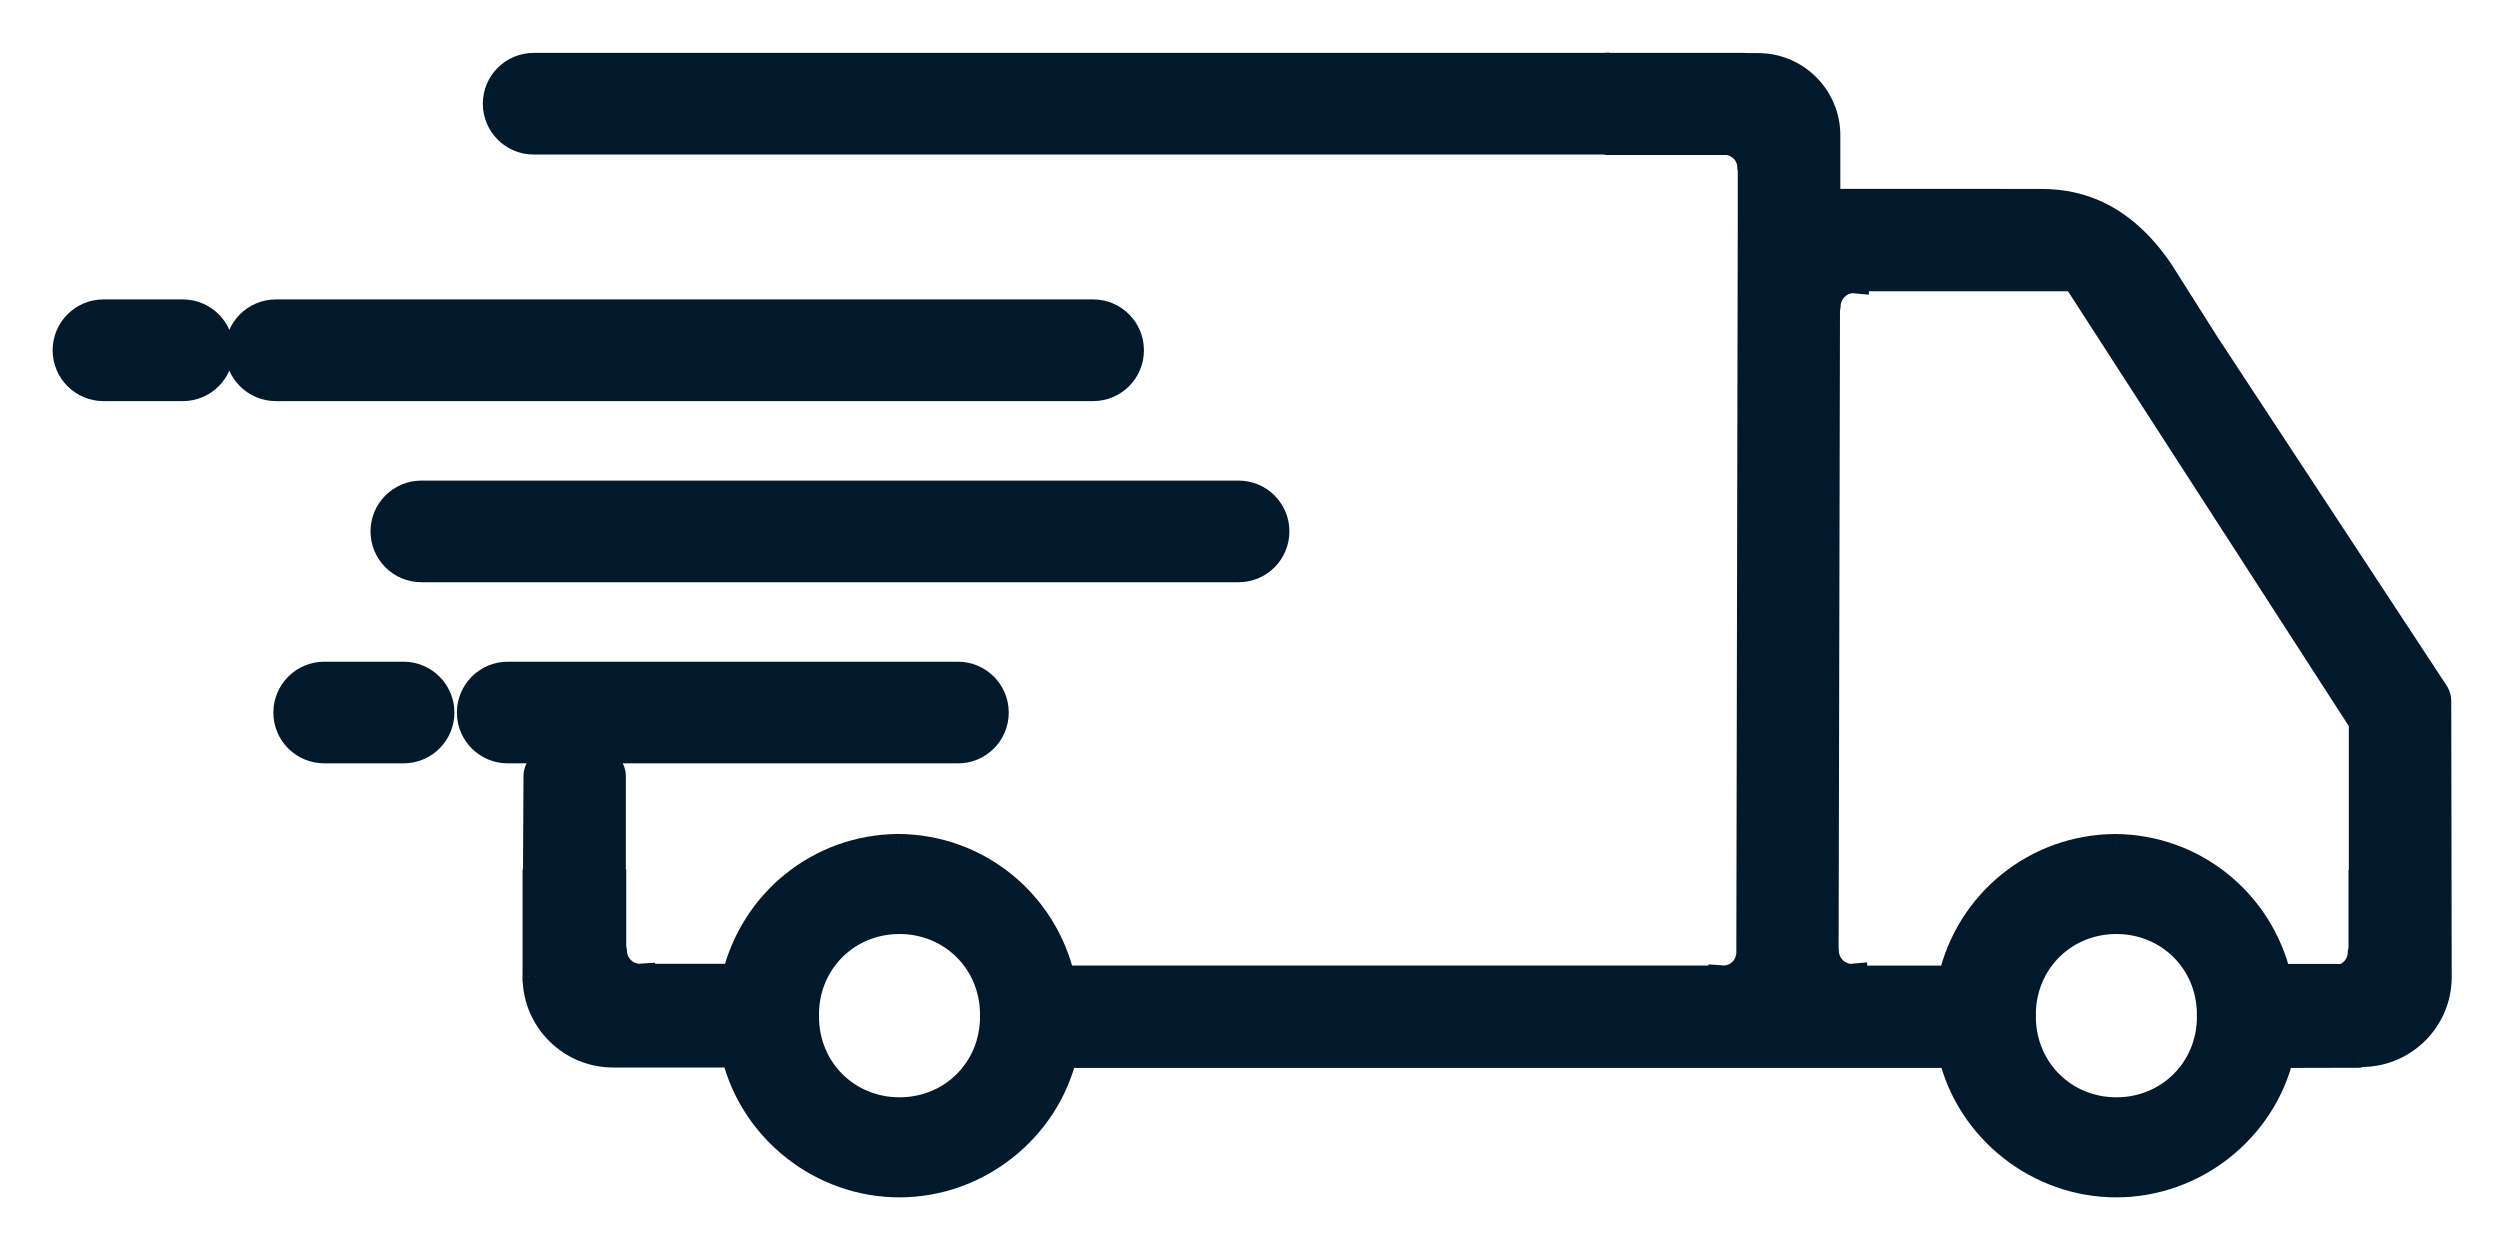
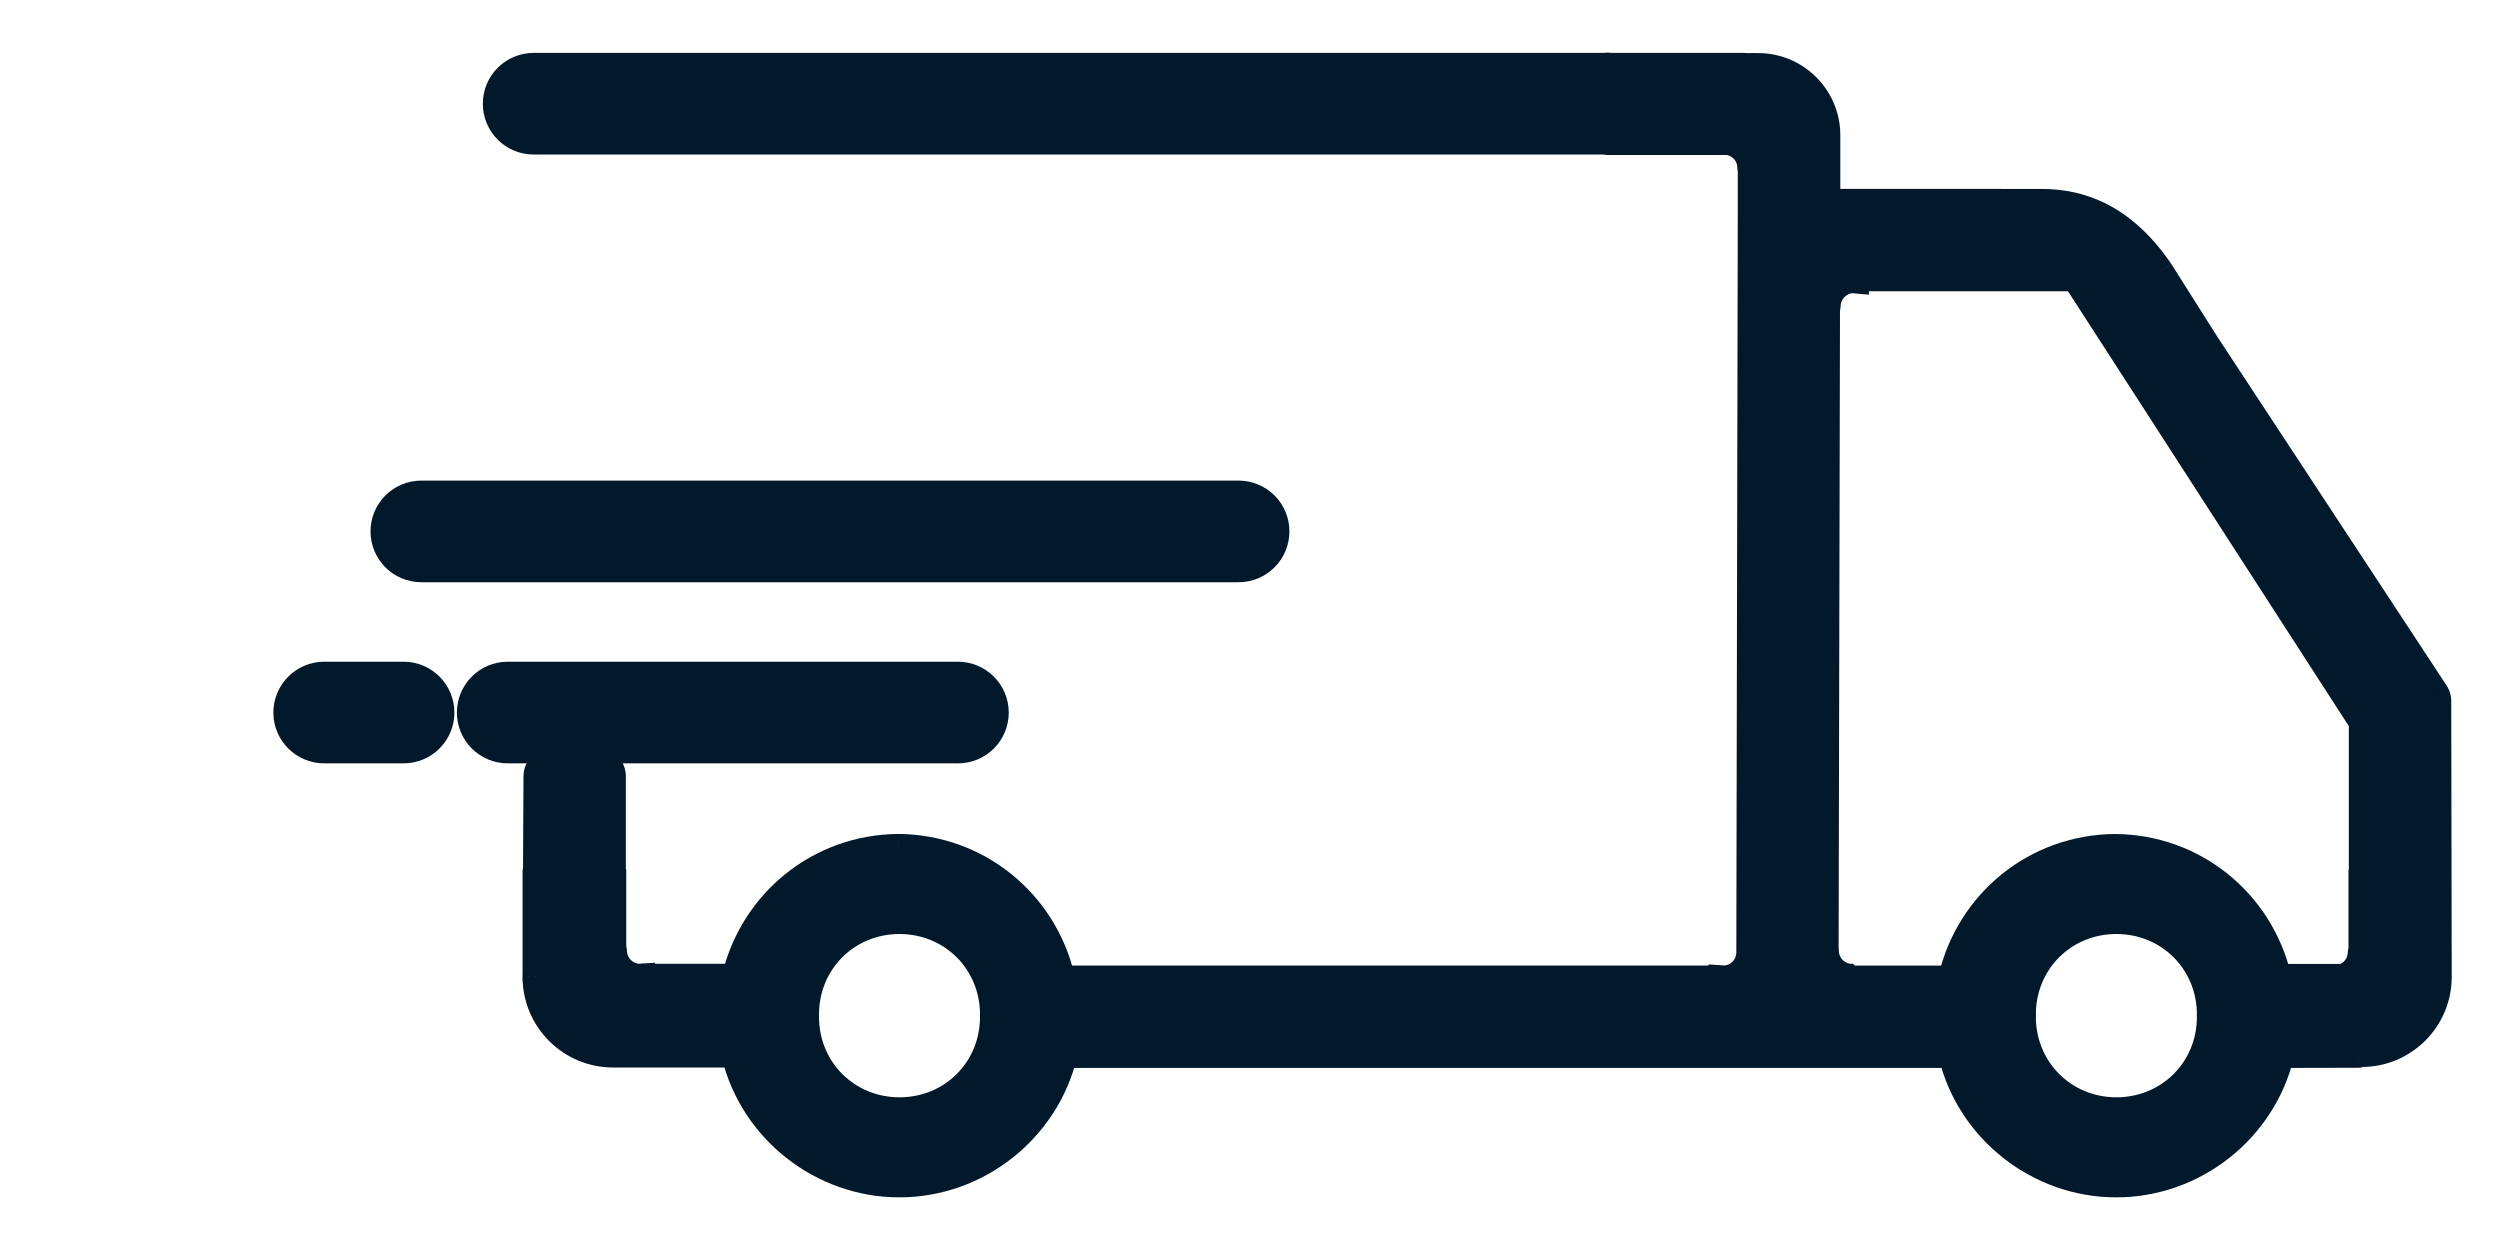
<svg xmlns="http://www.w3.org/2000/svg" width="38" height="19" viewBox="0 0 38 19" fill="none">
  <path d="M5.832 8.077C5.832 8.394 6.088 8.65 6.405 8.65H18.826C19.143 8.65 19.399 8.394 19.399 8.077C19.399 7.761 19.143 7.505 18.826 7.505H6.405C6.088 7.505 5.832 7.761 5.832 8.077Z" fill="#02192C" stroke="#02192C" stroke-width="0.4" />
-   <path d="M17.188 5.324C17.188 5.008 16.932 4.751 16.616 4.751H4.194C3.877 4.751 3.621 5.008 3.621 5.324C3.621 5.64 3.877 5.897 4.194 5.897H16.615C16.932 5.897 17.188 5.64 17.188 5.324Z" fill="#02192C" stroke="#02192C" stroke-width="0.4" />
-   <path d="M2.779 4.751H1.573C1.256 4.751 1 5.008 1 5.324C1 5.64 1.256 5.897 1.573 5.897H2.779C3.095 5.897 3.351 5.64 3.351 5.324C3.351 5.008 3.095 4.751 2.779 4.751Z" fill="#02192C" stroke="#02192C" stroke-width="0.4" />
  <path d="M15.133 10.831C15.133 10.515 14.877 10.258 14.56 10.258H7.717C7.401 10.258 7.145 10.515 7.145 10.831C7.145 11.147 7.401 11.403 7.717 11.403H14.561C14.877 11.404 15.133 11.147 15.133 10.831Z" fill="#02192C" stroke="#02192C" stroke-width="0.4" />
  <path d="M6.134 10.258H4.928C4.612 10.258 4.355 10.515 4.355 10.831C4.355 11.147 4.612 11.403 4.928 11.403H6.134C6.45 11.403 6.707 11.147 6.707 10.831C6.707 10.515 6.45 10.258 6.134 10.258Z" fill="#02192C" stroke="#02192C" stroke-width="0.4" />
  <path fill-rule="evenodd" clip-rule="evenodd" d="M37.012 10.516C37.043 10.557 37.059 10.606 37.059 10.658L37.066 14.851C37.066 15.495 36.542 16.018 35.899 16.018H35.872C35.87 16.019 35.867 16.021 35.863 16.023C35.859 16.026 35.854 16.03 35.852 16.03L34.671 16.033C34.399 17.167 33.356 18 32.167 18C30.978 18 29.936 17.167 29.663 16.033H27.515H26.825H16.174C15.902 17.167 14.86 18 13.671 18C12.482 18 11.439 17.167 11.167 16.033L11.159 16.026H9.319C8.671 16.026 8.143 15.499 8.143 14.85V14.838L8.142 14.838L8.143 14.785V13.411H8.149L8.157 11.8C8.157 11.671 8.261 11.566 8.39 11.566H9.08C9.209 11.566 9.313 11.671 9.313 11.8V13.411H9.319V14.445L9.32 14.446C9.324 14.446 9.329 14.447 9.329 14.449C9.329 14.669 9.505 14.846 9.724 14.85H9.738L9.743 14.849C9.748 14.848 9.753 14.846 9.758 14.846V14.85H11.174C11.45 13.703 12.458 12.885 13.655 12.876C14.858 12.885 15.874 13.714 16.141 14.876H26.168V14.873C26.171 14.873 26.174 14.873 26.177 14.874C26.178 14.874 26.18 14.874 26.181 14.875C26.183 14.875 26.184 14.876 26.186 14.876H26.203C26.412 14.871 26.578 14.708 26.592 14.501L26.614 3.303V2.548C26.613 2.548 26.611 2.547 26.61 2.547C26.608 2.546 26.607 2.546 26.607 2.545C26.607 2.346 26.459 2.188 26.269 2.156H24.43C24.424 2.156 24.42 2.154 24.415 2.152C24.411 2.151 24.408 2.15 24.404 2.149H8.112C7.795 2.149 7.539 1.893 7.539 1.576C7.539 1.26 7.795 1.004 8.112 1.004H24.411L24.414 1.003L24.414 1.003C24.419 1.001 24.424 1 24.43 1L24.443 1.004H26.508C26.511 1.004 26.514 1.005 26.517 1.005C26.52 1.006 26.522 1.007 26.525 1.007H26.724C27.302 1.007 27.773 1.477 27.773 2.056V3.071H30.41C30.41 3.071 30.412 3.071 30.413 3.072L30.414 3.072H31.034C31.612 3.072 32.263 3.283 32.836 4.12L33.532 5.223L37.012 10.516ZM13.672 16.879C14.467 16.879 15.09 16.26 15.096 15.468C15.095 15.458 15.095 15.448 15.095 15.436C15.095 15.429 15.095 15.419 15.096 15.41C15.09 14.617 14.467 13.997 13.672 13.997C12.878 13.997 12.255 14.616 12.249 15.408C12.25 15.418 12.251 15.428 12.251 15.44C12.251 15.447 12.25 15.457 12.249 15.466C12.255 16.26 12.878 16.879 13.672 16.879ZM33.593 15.468C33.587 16.26 32.963 16.879 32.169 16.879C31.375 16.879 30.751 16.26 30.745 15.466C30.746 15.457 30.747 15.447 30.747 15.44C30.747 15.428 30.746 15.418 30.745 15.408C30.752 14.616 31.375 13.997 32.169 13.997C32.964 13.997 33.587 14.617 33.593 15.41C33.592 15.419 33.591 15.429 33.591 15.436C33.591 15.448 33.592 15.458 33.593 15.468ZM35.897 13.423H35.901V10.977L31.542 4.227H28.207V4.26C28.203 4.26 28.199 4.259 28.195 4.258C28.19 4.256 28.185 4.255 28.18 4.255C27.958 4.255 27.777 4.435 27.777 4.658C27.777 4.658 27.775 4.659 27.773 4.66C27.771 4.66 27.769 4.661 27.768 4.661L27.747 14.448C27.747 14.448 27.75 14.449 27.75 14.449C27.75 14.671 27.931 14.852 28.153 14.852C28.158 14.852 28.163 14.85 28.168 14.849C28.172 14.848 28.176 14.847 28.18 14.846V14.877H29.66C29.927 13.715 30.943 12.885 32.15 12.877C33.344 12.886 34.352 13.704 34.628 14.852H35.617C35.773 14.796 35.886 14.651 35.886 14.476C35.886 14.475 35.89 14.474 35.894 14.473C35.895 14.472 35.896 14.472 35.897 14.472V13.423Z" fill="#02192C" />
-   <path d="M37.059 10.658H36.859L36.859 10.658L37.059 10.658ZM37.012 10.516L36.844 10.626L36.852 10.637L37.012 10.516ZM37.066 14.851H37.266L37.266 14.851L37.066 14.851ZM35.872 16.018V15.818H35.832L35.795 15.833L35.872 16.018ZM35.863 16.023L35.977 16.188L35.977 16.188L35.863 16.023ZM35.852 16.03V15.83L35.851 15.83L35.852 16.03ZM34.671 16.033L34.67 15.833L34.513 15.833L34.476 15.986L34.671 16.033ZM29.663 16.033L29.858 15.986L29.821 15.833H29.663V16.033ZM16.174 16.033V15.833H16.017L15.98 15.986L16.174 16.033ZM11.167 16.033L11.361 15.986L11.346 15.922L11.296 15.88L11.167 16.033ZM11.159 16.026L11.288 15.873L11.232 15.826H11.159V16.026ZM8.143 14.838H8.343V14.755L8.284 14.697L8.143 14.838ZM8.142 14.838L7.942 14.836L7.942 14.92L8.001 14.979L8.142 14.838ZM8.143 14.785L8.343 14.786V14.785H8.143ZM8.143 13.411V13.211H7.943V13.411H8.143ZM8.149 13.411V13.611H8.348L8.349 13.412L8.149 13.411ZM8.157 11.8L8.357 11.8V11.8H8.157ZM9.313 13.411H9.113V13.611H9.313V13.411ZM9.319 13.411H9.519V13.211H9.319V13.411ZM9.319 14.445H9.119V14.606L9.276 14.641L9.319 14.445ZM9.32 14.446L9.277 14.641L9.277 14.641L9.32 14.446ZM9.724 14.85L9.721 15.05H9.724V14.85ZM9.738 14.85V15.05H9.764L9.789 15.044L9.738 14.85ZM9.743 14.849L9.793 15.043L9.794 15.042L9.743 14.849ZM9.758 14.846H9.958V14.634L9.746 14.646L9.758 14.846ZM9.758 14.85H9.558V15.05H9.758V14.85ZM11.174 14.85V15.05H11.331L11.368 14.897L11.174 14.85ZM13.655 12.876L13.656 12.676L13.653 12.676L13.655 12.876ZM16.141 14.876L15.946 14.921L15.982 15.076H16.141V14.876ZM26.168 14.876V15.076H26.368V14.876H26.168ZM26.168 14.873L26.181 14.673L25.968 14.659V14.873H26.168ZM26.177 14.874L26.133 15.069L26.133 15.069L26.177 14.874ZM26.181 14.875L26.232 14.682L26.232 14.682L26.181 14.875ZM26.186 14.876L26.131 15.069L26.158 15.076H26.186V14.876ZM26.203 14.876V15.076L26.208 15.076L26.203 14.876ZM26.592 14.501L26.792 14.515L26.792 14.502L26.592 14.501ZM26.614 3.303L26.814 3.304V3.303H26.614ZM26.614 2.548H26.814V2.435L26.717 2.377L26.614 2.548ZM26.61 2.547L26.557 2.74L26.557 2.74L26.61 2.547ZM26.269 2.156L26.303 1.958L26.286 1.956H26.269V2.156ZM24.415 2.152L24.483 1.964L24.483 1.964L24.415 2.152ZM24.404 2.149L24.431 1.951L24.417 1.949H24.404V2.149ZM24.411 1.004V1.204H24.438L24.463 1.197L24.411 1.004ZM24.414 1.003L24.386 0.805L24.373 0.807L24.361 0.81L24.414 1.003ZM24.414 1.003L24.442 1.201L24.455 1.199L24.467 1.196L24.414 1.003ZM24.43 1L24.485 0.808L24.458 0.8H24.43V1ZM24.443 1.004L24.387 1.196L24.414 1.204H24.443V1.004ZM26.517 1.005L26.459 1.197L26.459 1.197L26.517 1.005ZM27.773 3.071H27.573V3.271H27.773V3.071ZM30.413 3.072L30.343 3.259L30.351 3.262L30.359 3.264L30.413 3.072ZM30.414 3.072L30.361 3.265L30.387 3.272H30.414V3.072ZM32.836 4.12L33.005 4.013L33.001 4.008L32.836 4.12ZM33.532 5.223L33.364 5.33L33.365 5.333L33.532 5.223ZM15.096 15.468L15.296 15.469L15.296 15.455L15.294 15.442L15.096 15.468ZM15.096 15.41L15.295 15.428L15.296 15.418L15.296 15.408L15.096 15.41ZM12.249 15.408L12.049 15.406L12.049 15.416L12.05 15.425L12.249 15.408ZM12.249 15.466L12.05 15.448L12.049 15.458L12.049 15.468L12.249 15.466ZM33.593 15.468L33.793 15.469L33.793 15.455L33.791 15.442L33.593 15.468ZM30.745 15.466L30.546 15.448L30.545 15.458L30.546 15.468L30.745 15.466ZM30.745 15.408L30.546 15.406L30.545 15.416L30.546 15.425L30.745 15.408ZM33.593 15.41L33.792 15.428L33.793 15.418L33.793 15.408L33.593 15.41ZM35.901 13.423V13.623H36.102V13.423H35.901ZM35.897 13.423V13.223H35.697V13.423H35.897ZM35.901 10.977H36.102V10.918L36.069 10.868L35.901 10.977ZM31.542 4.227L31.71 4.118L31.651 4.027H31.542V4.227ZM28.207 4.227V4.027H28.007V4.227H28.207ZM28.207 4.26L28.19 4.46L28.407 4.479V4.26H28.207ZM28.195 4.258L28.25 4.066L28.25 4.066L28.195 4.258ZM27.773 4.66L27.823 4.853L27.823 4.853L27.773 4.66ZM27.768 4.661L27.689 4.477L27.569 4.529L27.568 4.661L27.768 4.661ZM27.747 14.448L27.547 14.447L27.547 14.53L27.606 14.589L27.747 14.448ZM28.168 14.849L28.223 15.041L28.223 15.041L28.168 14.849ZM28.18 14.846H28.38V14.628L28.163 14.647L28.18 14.846ZM28.18 14.877H27.98V15.077H28.18V14.877ZM29.66 14.877V15.077H29.82L29.855 14.921L29.66 14.877ZM32.15 12.877L32.151 12.677L32.148 12.677L32.15 12.877ZM34.628 14.852L34.433 14.898L34.47 15.052H34.628V14.852ZM35.617 14.852V15.052H35.652L35.685 15.04L35.617 14.852ZM35.894 14.473L35.846 14.279L35.846 14.279L35.894 14.473ZM35.897 14.472L35.95 14.665L36.097 14.625V14.472H35.897ZM37.259 10.658C37.259 10.563 37.228 10.471 37.172 10.396L36.852 10.637C36.857 10.643 36.859 10.65 36.859 10.658H37.259ZM37.266 14.851L37.259 10.657L36.859 10.658L36.866 14.851L37.266 14.851ZM35.899 16.218C36.652 16.218 37.266 15.605 37.266 14.851H36.866C36.866 15.384 36.432 15.818 35.899 15.818V16.218ZM35.872 16.218H35.899V15.818H35.872V16.218ZM35.977 16.188C35.98 16.186 35.979 16.187 35.977 16.188C35.976 16.189 35.973 16.19 35.969 16.192C35.966 16.194 35.959 16.198 35.949 16.202L35.795 15.833C35.776 15.841 35.762 15.85 35.76 15.852C35.755 15.855 35.75 15.858 35.749 15.859L35.977 16.188ZM35.852 16.23C35.895 16.23 35.927 16.215 35.934 16.212C35.946 16.207 35.955 16.202 35.96 16.199C35.969 16.194 35.977 16.188 35.977 16.188L35.749 15.859C35.745 15.862 35.749 15.859 35.753 15.857C35.756 15.855 35.763 15.851 35.773 15.846C35.779 15.844 35.788 15.84 35.799 15.837C35.809 15.834 35.828 15.83 35.852 15.83V16.23ZM34.671 16.233L35.852 16.23L35.851 15.83L34.67 15.833L34.671 16.233ZM32.167 18.2C33.449 18.2 34.572 17.304 34.865 16.079L34.476 15.986C34.226 17.031 33.263 17.8 32.167 17.8V18.2ZM29.469 16.079C29.762 17.304 30.885 18.2 32.167 18.2V17.8C31.071 17.8 30.108 17.031 29.858 15.986L29.469 16.079ZM27.515 16.233H29.663V15.833H27.515V16.233ZM26.825 16.233H27.515V15.833H26.825V16.233ZM16.174 16.233H26.825V15.833H16.174V16.233ZM13.671 18.2C14.952 18.2 16.075 17.304 16.369 16.079L15.98 15.986C15.729 17.031 14.767 17.8 13.671 17.8V18.2ZM10.972 16.079C11.266 17.304 12.389 18.2 13.671 18.2V17.8C12.574 17.8 11.612 17.031 11.361 15.986L10.972 16.079ZM11.03 16.179L11.038 16.186L11.296 15.88L11.288 15.873L11.03 16.179ZM9.319 16.226H11.159V15.826H9.319V16.226ZM7.943 14.85C7.943 15.609 8.56 16.226 9.319 16.226V15.826C8.781 15.826 8.343 15.388 8.343 14.85H7.943ZM7.943 14.838V14.85H8.343V14.838H7.943ZM8.001 14.979L8.001 14.979L8.284 14.697L8.284 14.696L8.001 14.979ZM7.943 14.783L7.942 14.836L8.342 14.839L8.343 14.786L7.943 14.783ZM7.943 13.411V14.785H8.343V13.411H7.943ZM8.149 13.211H8.143V13.611H8.149V13.211ZM7.957 11.799L7.949 13.41L8.349 13.412L8.357 11.8L7.957 11.799ZM8.39 11.366C8.15 11.366 7.957 11.56 7.957 11.8H8.357C8.357 11.781 8.371 11.766 8.39 11.766V11.366ZM9.08 11.366H8.39V11.766H9.08V11.366ZM9.513 11.8C9.513 11.56 9.319 11.366 9.08 11.366V11.766C9.098 11.766 9.113 11.781 9.113 11.8H9.513ZM9.513 13.411V11.8H9.113V13.411H9.513ZM9.319 13.211H9.313V13.611H9.319V13.211ZM9.519 14.445V13.411H9.119V14.445H9.519ZM9.363 14.25L9.362 14.25L9.276 14.641L9.277 14.641L9.363 14.25ZM9.529 14.449C9.529 14.369 9.484 14.32 9.466 14.303C9.446 14.284 9.427 14.274 9.419 14.27C9.402 14.261 9.387 14.257 9.383 14.255C9.377 14.254 9.372 14.252 9.369 14.252C9.366 14.251 9.363 14.25 9.363 14.25L9.277 14.641C9.281 14.642 9.275 14.641 9.268 14.639C9.266 14.638 9.253 14.634 9.237 14.626C9.229 14.622 9.211 14.612 9.191 14.593C9.174 14.577 9.129 14.528 9.129 14.449H9.529ZM9.728 14.65C9.617 14.648 9.529 14.559 9.529 14.449H9.129C9.129 14.779 9.394 15.044 9.721 15.05L9.728 14.65ZM9.738 14.65H9.724V15.05H9.738V14.65ZM9.692 14.655L9.688 14.657L9.789 15.044L9.793 15.043L9.692 14.655ZM9.746 14.646C9.718 14.648 9.693 14.655 9.691 14.656L9.794 15.042C9.798 15.041 9.795 15.042 9.792 15.043C9.787 15.044 9.78 15.045 9.77 15.046L9.746 14.646ZM9.958 14.85V14.846H9.558V14.85H9.958ZM11.174 14.65H9.758V15.05H11.174V14.65ZM13.653 12.676C12.363 12.686 11.277 13.568 10.979 14.803L11.368 14.897C11.623 13.838 12.552 13.084 13.656 13.076L13.653 12.676ZM16.336 14.832C16.049 13.58 14.954 12.686 13.656 12.676L13.653 13.076C14.763 13.084 15.7 13.848 15.946 14.921L16.336 14.832ZM26.168 14.676H16.141V15.076H26.168V14.676ZM25.968 14.873V14.876H26.368V14.873H25.968ZM26.221 14.679C26.211 14.677 26.197 14.674 26.181 14.673L26.155 15.072C26.145 15.071 26.137 15.07 26.133 15.069L26.221 14.679ZM26.232 14.682C26.229 14.681 26.225 14.68 26.221 14.679L26.133 15.069C26.131 15.069 26.13 15.068 26.13 15.068L26.232 14.682ZM26.241 14.684C26.239 14.684 26.236 14.683 26.232 14.682L26.129 15.068C26.129 15.068 26.129 15.068 26.131 15.069L26.241 14.684ZM26.203 14.676H26.186V15.076H26.203V14.676ZM26.392 14.488C26.385 14.594 26.302 14.674 26.199 14.676L26.208 15.076C26.523 15.069 26.77 14.822 26.791 14.515L26.392 14.488ZM26.414 3.303L26.392 14.501L26.792 14.502L26.814 3.304L26.414 3.303ZM26.414 2.548V3.303H26.814V2.548H26.414ZM26.557 2.74C26.559 2.74 26.555 2.739 26.551 2.738C26.548 2.737 26.544 2.735 26.538 2.733C26.533 2.731 26.523 2.727 26.511 2.72L26.717 2.377C26.696 2.364 26.677 2.358 26.674 2.357C26.67 2.356 26.668 2.355 26.666 2.355C26.664 2.354 26.663 2.354 26.662 2.354L26.557 2.74ZM26.407 2.545C26.407 2.61 26.436 2.655 26.455 2.677C26.474 2.698 26.493 2.711 26.502 2.716C26.52 2.727 26.536 2.733 26.54 2.734C26.546 2.737 26.551 2.738 26.553 2.739C26.555 2.739 26.557 2.74 26.557 2.74L26.662 2.354C26.659 2.353 26.667 2.355 26.675 2.358C26.678 2.359 26.694 2.364 26.712 2.375C26.72 2.381 26.739 2.393 26.758 2.415C26.776 2.436 26.806 2.481 26.806 2.545H26.407ZM26.235 2.353C26.338 2.37 26.407 2.451 26.407 2.545H26.806C26.806 2.24 26.581 2.006 26.303 1.958L26.235 2.353ZM24.43 2.356H26.269V1.956H24.43V2.356ZM24.347 2.34C24.347 2.34 24.384 2.356 24.43 2.356V1.956C24.449 1.956 24.464 1.959 24.473 1.961C24.481 1.963 24.487 1.966 24.483 1.964L24.347 2.34ZM24.377 2.347C24.365 2.346 24.356 2.343 24.351 2.342C24.347 2.34 24.344 2.339 24.347 2.34L24.483 1.964C24.483 1.964 24.459 1.955 24.431 1.951L24.377 2.347ZM8.112 2.349H24.404V1.949H8.112V2.349ZM7.339 1.576C7.339 2.003 7.685 2.349 8.112 2.349V1.949C7.906 1.949 7.739 1.782 7.739 1.576H7.339ZM8.112 0.804C7.685 0.804 7.339 1.15 7.339 1.576H7.739C7.739 1.371 7.906 1.204 8.112 1.204V0.804ZM24.411 0.804H8.112V1.204H24.411V0.804ZM24.361 0.81L24.358 0.811L24.463 1.197L24.466 1.196L24.361 0.81ZM24.386 0.805L24.386 0.805L24.442 1.201L24.442 1.201L24.386 0.805ZM24.43 0.8C24.392 0.8 24.361 0.81 24.36 0.81L24.467 1.196C24.471 1.195 24.467 1.196 24.462 1.197C24.456 1.198 24.444 1.2 24.43 1.2V0.8ZM24.498 0.812L24.485 0.808L24.374 1.192L24.387 1.196L24.498 0.812ZM26.508 0.804H24.443V1.204H26.508V0.804ZM26.575 0.814C26.574 0.814 26.566 0.811 26.555 0.809C26.544 0.806 26.528 0.804 26.508 0.804V1.204C26.491 1.204 26.478 1.201 26.47 1.2C26.462 1.198 26.456 1.196 26.459 1.197L26.575 0.814ZM26.525 0.807C26.542 0.807 26.556 0.81 26.564 0.811C26.571 0.813 26.577 0.815 26.575 0.814L26.459 1.197C26.459 1.197 26.468 1.2 26.477 1.202C26.488 1.204 26.505 1.207 26.525 1.207V0.807ZM26.724 0.807H26.525V1.207H26.724V0.807ZM27.973 2.056C27.973 1.367 27.413 0.807 26.724 0.807V1.207C27.192 1.207 27.573 1.588 27.573 2.056H27.973ZM27.973 3.071V2.056H27.573V3.071H27.973ZM30.41 2.871H27.773V3.271H30.41V2.871ZM30.482 2.884C30.482 2.884 30.483 2.885 30.482 2.884C30.481 2.884 30.479 2.883 30.476 2.882C30.473 2.881 30.467 2.879 30.459 2.877C30.455 2.876 30.45 2.874 30.442 2.873C30.435 2.872 30.424 2.871 30.41 2.871V3.271C30.396 3.271 30.385 3.269 30.378 3.268C30.371 3.267 30.365 3.266 30.362 3.265C30.354 3.263 30.349 3.261 30.346 3.26C30.344 3.259 30.342 3.259 30.342 3.259C30.341 3.258 30.343 3.259 30.343 3.259L30.482 2.884ZM30.468 2.879L30.466 2.879L30.359 3.264L30.361 3.265L30.468 2.879ZM31.034 2.872H30.414V3.272H31.034V2.872ZM33.001 4.008C32.389 3.112 31.674 2.872 31.034 2.872V3.272C31.549 3.272 32.137 3.453 32.67 4.233L33.001 4.008ZM33.702 5.116L33.005 4.014L32.667 4.227L33.364 5.33L33.702 5.116ZM37.179 10.406L33.7 5.113L33.365 5.333L36.845 10.626L37.179 10.406ZM14.896 15.466C14.891 16.149 14.357 16.679 13.672 16.679V17.079C14.576 17.079 15.289 16.372 15.296 15.469L14.896 15.466ZM14.895 15.436C14.895 15.452 14.895 15.472 14.898 15.493L15.294 15.442C15.295 15.444 15.294 15.444 15.294 15.436H14.895ZM14.897 15.392C14.896 15.399 14.895 15.419 14.895 15.436H15.294C15.294 15.437 15.294 15.438 15.294 15.438C15.294 15.439 15.294 15.439 15.294 15.439C15.294 15.439 15.294 15.439 15.294 15.439C15.294 15.439 15.294 15.439 15.294 15.439C15.294 15.439 15.294 15.439 15.294 15.439C15.294 15.438 15.294 15.438 15.295 15.437C15.295 15.435 15.295 15.432 15.295 15.428L14.897 15.392ZM13.672 14.197C14.357 14.197 14.891 14.728 14.896 15.411L15.296 15.408C15.29 14.505 14.577 13.797 13.672 13.797V14.197ZM12.449 15.41C12.454 14.727 12.988 14.197 13.672 14.197V13.797C12.768 13.797 12.056 14.504 12.049 15.406L12.449 15.41ZM12.45 15.44C12.45 15.418 12.449 15.401 12.448 15.391L12.05 15.425C12.05 15.434 12.05 15.437 12.05 15.44H12.45ZM12.448 15.484C12.449 15.477 12.45 15.457 12.45 15.44H12.05C12.05 15.439 12.05 15.438 12.05 15.438C12.05 15.437 12.05 15.437 12.05 15.437C12.05 15.437 12.05 15.437 12.05 15.437C12.05 15.437 12.05 15.437 12.05 15.437C12.05 15.437 12.05 15.437 12.05 15.437C12.05 15.438 12.05 15.438 12.05 15.439C12.05 15.441 12.05 15.444 12.05 15.448L12.448 15.484ZM13.672 16.679C12.988 16.679 12.454 16.148 12.449 15.465L12.049 15.468C12.055 16.371 12.768 17.079 13.672 17.079V16.679ZM32.169 17.079C33.073 17.079 33.786 16.372 33.793 15.469L33.393 15.466C33.388 16.149 32.853 16.679 32.169 16.679V17.079ZM30.546 15.468C30.552 16.371 31.265 17.079 32.169 17.079V16.679C31.485 16.679 30.951 16.148 30.945 15.465L30.546 15.468ZM30.547 15.44C30.547 15.439 30.547 15.438 30.547 15.438C30.547 15.437 30.547 15.437 30.547 15.437C30.547 15.437 30.547 15.437 30.547 15.437C30.547 15.437 30.547 15.437 30.547 15.437C30.547 15.437 30.547 15.437 30.547 15.437C30.547 15.438 30.547 15.438 30.547 15.439C30.547 15.441 30.547 15.444 30.546 15.448L30.945 15.484C30.945 15.477 30.947 15.457 30.947 15.44H30.547ZM30.546 15.425C30.547 15.434 30.547 15.437 30.547 15.44H30.947C30.947 15.418 30.946 15.401 30.945 15.391L30.546 15.425ZM32.169 13.797C31.265 13.797 30.553 14.504 30.546 15.406L30.945 15.41C30.951 14.727 31.485 14.197 32.169 14.197V13.797ZM33.793 15.408C33.786 14.505 33.074 13.797 32.169 13.797V14.197C32.854 14.197 33.388 14.728 33.393 15.411L33.793 15.408ZM33.791 15.436C33.791 15.437 33.791 15.438 33.791 15.438C33.791 15.439 33.791 15.439 33.791 15.439C33.791 15.439 33.791 15.439 33.791 15.438C33.791 15.435 33.792 15.432 33.792 15.428L33.394 15.392C33.393 15.399 33.391 15.418 33.391 15.436H33.791ZM33.791 15.442C33.791 15.444 33.791 15.444 33.791 15.436H33.391C33.391 15.452 33.392 15.472 33.395 15.493L33.791 15.442ZM35.901 13.223H35.897V13.623H35.901V13.223ZM35.702 10.977V13.423H36.102V10.977H35.702ZM31.374 4.335L35.733 11.085L36.069 10.868L31.71 4.118L31.374 4.335ZM28.207 4.427H31.542V4.027H28.207V4.427ZM28.407 4.26V4.227H28.007V4.26H28.407ZM28.139 4.45C28.141 4.45 28.163 4.457 28.19 4.46L28.224 4.061C28.234 4.062 28.242 4.064 28.246 4.065C28.25 4.066 28.253 4.066 28.25 4.066L28.139 4.45ZM28.18 4.455C28.165 4.455 28.153 4.453 28.146 4.452C28.14 4.45 28.136 4.449 28.139 4.45L28.25 4.066C28.249 4.065 28.218 4.055 28.18 4.055V4.455ZM27.977 4.658C27.977 4.546 28.068 4.455 28.18 4.455V4.055C27.847 4.055 27.577 4.325 27.577 4.658H27.977ZM27.823 4.853C27.823 4.853 27.825 4.853 27.828 4.852C27.831 4.851 27.837 4.849 27.845 4.847C27.85 4.845 27.868 4.838 27.889 4.824C27.898 4.818 27.977 4.765 27.977 4.658H27.577C27.577 4.603 27.599 4.562 27.618 4.537C27.636 4.514 27.655 4.499 27.665 4.492C27.685 4.479 27.703 4.472 27.707 4.471C27.718 4.467 27.727 4.465 27.722 4.466L27.823 4.853ZM27.847 4.845C27.841 4.847 27.836 4.849 27.833 4.85C27.83 4.851 27.828 4.852 27.826 4.852C27.823 4.853 27.821 4.854 27.823 4.853L27.722 4.466C27.722 4.466 27.718 4.467 27.714 4.468C27.711 4.469 27.701 4.472 27.689 4.477L27.847 4.845ZM27.947 14.448L27.968 4.661L27.568 4.661L27.547 14.447L27.947 14.448ZM27.95 14.449C27.95 14.388 27.923 14.344 27.904 14.322C27.887 14.3 27.868 14.287 27.859 14.281C27.84 14.269 27.824 14.263 27.82 14.261C27.813 14.259 27.808 14.257 27.805 14.257C27.803 14.256 27.801 14.255 27.8 14.255C27.797 14.254 27.802 14.256 27.808 14.257C27.81 14.258 27.818 14.261 27.827 14.265C27.832 14.267 27.84 14.27 27.849 14.275C27.857 14.28 27.872 14.29 27.888 14.306L27.606 14.589C27.622 14.606 27.637 14.615 27.646 14.62C27.655 14.626 27.663 14.629 27.667 14.631C27.677 14.636 27.685 14.638 27.688 14.639C27.694 14.641 27.7 14.642 27.697 14.642C27.697 14.642 27.695 14.641 27.693 14.64C27.691 14.64 27.686 14.639 27.68 14.636C27.676 14.635 27.66 14.629 27.642 14.617C27.633 14.611 27.614 14.598 27.596 14.576C27.578 14.554 27.55 14.51 27.55 14.449H27.95ZM28.153 14.652C28.041 14.652 27.95 14.561 27.95 14.449H27.55C27.55 14.782 27.82 15.052 28.153 15.052V14.652ZM28.112 14.657C28.109 14.658 28.113 14.656 28.119 14.655C28.126 14.654 28.138 14.652 28.153 14.652V15.052C28.191 15.052 28.222 15.041 28.223 15.041L28.112 14.657ZM28.163 14.647C28.136 14.649 28.114 14.656 28.112 14.657L28.223 15.041C28.226 15.04 28.223 15.041 28.219 15.042C28.215 15.043 28.207 15.045 28.197 15.046L28.163 14.647ZM28.38 14.877V14.846H27.98V14.877H28.38ZM29.66 14.677H28.18V15.077H29.66V14.677ZM32.148 12.677C30.848 12.686 29.753 13.581 29.465 14.832L29.855 14.921C30.101 13.849 31.038 13.085 32.151 13.077L32.148 12.677ZM34.822 14.805C34.525 13.569 33.439 12.686 32.151 12.677L32.148 13.077C33.249 13.085 34.178 13.838 34.433 14.898L34.822 14.805ZM35.617 14.652H34.628V15.052H35.617V14.652ZM35.686 14.476C35.686 14.56 35.632 14.634 35.55 14.663L35.685 15.04C35.914 14.958 36.086 14.742 36.086 14.476H35.686ZM35.846 14.279C35.845 14.279 35.842 14.28 35.839 14.28C35.836 14.281 35.829 14.283 35.821 14.286C35.816 14.288 35.797 14.294 35.777 14.308C35.77 14.313 35.686 14.365 35.686 14.476H36.086C36.086 14.533 36.062 14.575 36.043 14.599C36.025 14.622 36.006 14.636 35.996 14.642C35.976 14.655 35.959 14.661 35.955 14.663C35.946 14.666 35.937 14.668 35.943 14.667L35.846 14.279ZM35.844 14.279C35.846 14.278 35.847 14.278 35.846 14.279L35.942 14.667C35.943 14.666 35.946 14.666 35.95 14.665L35.844 14.279ZM35.697 13.423V14.472H36.097V13.423H35.697Z" fill="#02192C" />
+   <path d="M37.059 10.658H36.859L36.859 10.658L37.059 10.658ZM37.012 10.516L36.844 10.626L36.852 10.637L37.012 10.516ZM37.066 14.851H37.266L37.266 14.851L37.066 14.851ZM35.872 16.018V15.818H35.832L35.795 15.833L35.872 16.018ZM35.863 16.023L35.977 16.188L35.977 16.188L35.863 16.023ZM35.852 16.03V15.83L35.851 15.83L35.852 16.03ZM34.671 16.033L34.67 15.833L34.513 15.833L34.476 15.986L34.671 16.033ZM29.663 16.033L29.858 15.986L29.821 15.833H29.663V16.033ZM16.174 16.033V15.833H16.017L15.98 15.986L16.174 16.033ZM11.167 16.033L11.361 15.986L11.346 15.922L11.296 15.88L11.167 16.033ZM11.159 16.026L11.288 15.873L11.232 15.826H11.159V16.026ZM8.143 14.838H8.343V14.755L8.284 14.697L8.143 14.838ZM8.142 14.838L7.942 14.836L7.942 14.92L8.001 14.979L8.142 14.838ZM8.143 14.785L8.343 14.786V14.785H8.143ZM8.143 13.411V13.211H7.943V13.411H8.143ZM8.149 13.411V13.611H8.348L8.349 13.412L8.149 13.411ZM8.157 11.8L8.357 11.8V11.8H8.157ZM9.313 13.411H9.113V13.611H9.313V13.411ZM9.319 13.411H9.519V13.211H9.319V13.411ZM9.319 14.445H9.119V14.606L9.276 14.641L9.319 14.445ZM9.32 14.446L9.277 14.641L9.277 14.641L9.32 14.446ZM9.724 14.85L9.721 15.05H9.724V14.85ZM9.738 14.85V15.05H9.764L9.789 15.044L9.738 14.85ZM9.743 14.849L9.793 15.043L9.794 15.042L9.743 14.849ZM9.758 14.846H9.958V14.634L9.746 14.646L9.758 14.846ZM9.758 14.85H9.558V15.05H9.758V14.85ZM11.174 14.85V15.05H11.331L11.368 14.897L11.174 14.85ZM13.655 12.876L13.656 12.676L13.653 12.676L13.655 12.876ZM16.141 14.876L15.946 14.921L15.982 15.076H16.141V14.876ZM26.168 14.876V15.076H26.368V14.876H26.168ZM26.168 14.873L26.181 14.673L25.968 14.659V14.873H26.168ZM26.177 14.874L26.133 15.069L26.133 15.069L26.177 14.874ZM26.181 14.875L26.232 14.682L26.232 14.682L26.181 14.875ZM26.186 14.876L26.131 15.069L26.158 15.076H26.186V14.876ZM26.203 14.876V15.076L26.208 15.076L26.203 14.876ZM26.592 14.501L26.792 14.515L26.792 14.502L26.592 14.501ZM26.614 3.303L26.814 3.304V3.303H26.614ZM26.614 2.548H26.814V2.435L26.717 2.377L26.614 2.548ZM26.61 2.547L26.557 2.74L26.557 2.74L26.61 2.547ZM26.269 2.156L26.303 1.958L26.286 1.956H26.269V2.156ZM24.415 2.152L24.483 1.964L24.483 1.964L24.415 2.152ZM24.404 2.149L24.431 1.951L24.417 1.949H24.404V2.149ZM24.411 1.004V1.204H24.438L24.463 1.197L24.411 1.004ZM24.414 1.003L24.386 0.805L24.373 0.807L24.361 0.81L24.414 1.003ZM24.414 1.003L24.442 1.201L24.455 1.199L24.467 1.196L24.414 1.003ZM24.43 1L24.485 0.808L24.458 0.8H24.43V1ZM24.443 1.004L24.387 1.196L24.414 1.204H24.443V1.004ZM26.517 1.005L26.459 1.197L26.459 1.197L26.517 1.005ZM27.773 3.071H27.573V3.271H27.773V3.071ZM30.413 3.072L30.343 3.259L30.351 3.262L30.359 3.264L30.413 3.072ZM30.414 3.072L30.361 3.265L30.387 3.272H30.414V3.072ZM32.836 4.12L33.005 4.013L33.001 4.008L32.836 4.12ZM33.532 5.223L33.364 5.33L33.365 5.333L33.532 5.223ZM15.096 15.468L15.296 15.469L15.296 15.455L15.294 15.442L15.096 15.468ZM15.096 15.41L15.295 15.428L15.296 15.418L15.296 15.408L15.096 15.41ZM12.249 15.408L12.049 15.406L12.049 15.416L12.05 15.425L12.249 15.408ZM12.249 15.466L12.05 15.448L12.049 15.458L12.049 15.468L12.249 15.466ZM33.593 15.468L33.793 15.469L33.793 15.455L33.791 15.442L33.593 15.468ZM30.745 15.466L30.546 15.448L30.545 15.458L30.546 15.468L30.745 15.466ZM30.745 15.408L30.546 15.406L30.545 15.416L30.546 15.425L30.745 15.408ZM33.593 15.41L33.792 15.428L33.793 15.418L33.793 15.408L33.593 15.41ZM35.901 13.423V13.623H36.102V13.423H35.901ZM35.897 13.423V13.223H35.697V13.423H35.897ZM35.901 10.977H36.102V10.918L36.069 10.868L35.901 10.977ZM31.542 4.227L31.71 4.118L31.651 4.027H31.542V4.227ZM28.207 4.227V4.027H28.007V4.227H28.207ZM28.207 4.26L28.19 4.46L28.407 4.479V4.26H28.207ZM28.195 4.258L28.25 4.066L28.25 4.066L28.195 4.258ZM27.773 4.66L27.823 4.853L27.823 4.853L27.773 4.66ZM27.768 4.661L27.689 4.477L27.569 4.529L27.568 4.661L27.768 4.661ZM27.747 14.448L27.547 14.447L27.547 14.53L27.606 14.589L27.747 14.448ZM28.168 14.849L28.223 15.041L28.223 15.041L28.168 14.849ZM28.18 14.846H28.38L28.163 14.647L28.18 14.846ZM28.18 14.877H27.98V15.077H28.18V14.877ZM29.66 14.877V15.077H29.82L29.855 14.921L29.66 14.877ZM32.15 12.877L32.151 12.677L32.148 12.677L32.15 12.877ZM34.628 14.852L34.433 14.898L34.47 15.052H34.628V14.852ZM35.617 14.852V15.052H35.652L35.685 15.04L35.617 14.852ZM35.894 14.473L35.846 14.279L35.846 14.279L35.894 14.473ZM35.897 14.472L35.95 14.665L36.097 14.625V14.472H35.897ZM37.259 10.658C37.259 10.563 37.228 10.471 37.172 10.396L36.852 10.637C36.857 10.643 36.859 10.65 36.859 10.658H37.259ZM37.266 14.851L37.259 10.657L36.859 10.658L36.866 14.851L37.266 14.851ZM35.899 16.218C36.652 16.218 37.266 15.605 37.266 14.851H36.866C36.866 15.384 36.432 15.818 35.899 15.818V16.218ZM35.872 16.218H35.899V15.818H35.872V16.218ZM35.977 16.188C35.98 16.186 35.979 16.187 35.977 16.188C35.976 16.189 35.973 16.19 35.969 16.192C35.966 16.194 35.959 16.198 35.949 16.202L35.795 15.833C35.776 15.841 35.762 15.85 35.76 15.852C35.755 15.855 35.75 15.858 35.749 15.859L35.977 16.188ZM35.852 16.23C35.895 16.23 35.927 16.215 35.934 16.212C35.946 16.207 35.955 16.202 35.96 16.199C35.969 16.194 35.977 16.188 35.977 16.188L35.749 15.859C35.745 15.862 35.749 15.859 35.753 15.857C35.756 15.855 35.763 15.851 35.773 15.846C35.779 15.844 35.788 15.84 35.799 15.837C35.809 15.834 35.828 15.83 35.852 15.83V16.23ZM34.671 16.233L35.852 16.23L35.851 15.83L34.67 15.833L34.671 16.233ZM32.167 18.2C33.449 18.2 34.572 17.304 34.865 16.079L34.476 15.986C34.226 17.031 33.263 17.8 32.167 17.8V18.2ZM29.469 16.079C29.762 17.304 30.885 18.2 32.167 18.2V17.8C31.071 17.8 30.108 17.031 29.858 15.986L29.469 16.079ZM27.515 16.233H29.663V15.833H27.515V16.233ZM26.825 16.233H27.515V15.833H26.825V16.233ZM16.174 16.233H26.825V15.833H16.174V16.233ZM13.671 18.2C14.952 18.2 16.075 17.304 16.369 16.079L15.98 15.986C15.729 17.031 14.767 17.8 13.671 17.8V18.2ZM10.972 16.079C11.266 17.304 12.389 18.2 13.671 18.2V17.8C12.574 17.8 11.612 17.031 11.361 15.986L10.972 16.079ZM11.03 16.179L11.038 16.186L11.296 15.88L11.288 15.873L11.03 16.179ZM9.319 16.226H11.159V15.826H9.319V16.226ZM7.943 14.85C7.943 15.609 8.56 16.226 9.319 16.226V15.826C8.781 15.826 8.343 15.388 8.343 14.85H7.943ZM7.943 14.838V14.85H8.343V14.838H7.943ZM8.001 14.979L8.001 14.979L8.284 14.697L8.284 14.696L8.001 14.979ZM7.943 14.783L7.942 14.836L8.342 14.839L8.343 14.786L7.943 14.783ZM7.943 13.411V14.785H8.343V13.411H7.943ZM8.149 13.211H8.143V13.611H8.149V13.211ZM7.957 11.799L7.949 13.41L8.349 13.412L8.357 11.8L7.957 11.799ZM8.39 11.366C8.15 11.366 7.957 11.56 7.957 11.8H8.357C8.357 11.781 8.371 11.766 8.39 11.766V11.366ZM9.08 11.366H8.39V11.766H9.08V11.366ZM9.513 11.8C9.513 11.56 9.319 11.366 9.08 11.366V11.766C9.098 11.766 9.113 11.781 9.113 11.8H9.513ZM9.513 13.411V11.8H9.113V13.411H9.513ZM9.319 13.211H9.313V13.611H9.319V13.211ZM9.519 14.445V13.411H9.119V14.445H9.519ZM9.363 14.25L9.362 14.25L9.276 14.641L9.277 14.641L9.363 14.25ZM9.529 14.449C9.529 14.369 9.484 14.32 9.466 14.303C9.446 14.284 9.427 14.274 9.419 14.27C9.402 14.261 9.387 14.257 9.383 14.255C9.377 14.254 9.372 14.252 9.369 14.252C9.366 14.251 9.363 14.25 9.363 14.25L9.277 14.641C9.281 14.642 9.275 14.641 9.268 14.639C9.266 14.638 9.253 14.634 9.237 14.626C9.229 14.622 9.211 14.612 9.191 14.593C9.174 14.577 9.129 14.528 9.129 14.449H9.529ZM9.728 14.65C9.617 14.648 9.529 14.559 9.529 14.449H9.129C9.129 14.779 9.394 15.044 9.721 15.05L9.728 14.65ZM9.738 14.65H9.724V15.05H9.738V14.65ZM9.692 14.655L9.688 14.657L9.789 15.044L9.793 15.043L9.692 14.655ZM9.746 14.646C9.718 14.648 9.693 14.655 9.691 14.656L9.794 15.042C9.798 15.041 9.795 15.042 9.792 15.043C9.787 15.044 9.78 15.045 9.77 15.046L9.746 14.646ZM9.958 14.85V14.846H9.558V14.85H9.958ZM11.174 14.65H9.758V15.05H11.174V14.65ZM13.653 12.676C12.363 12.686 11.277 13.568 10.979 14.803L11.368 14.897C11.623 13.838 12.552 13.084 13.656 13.076L13.653 12.676ZM16.336 14.832C16.049 13.58 14.954 12.686 13.656 12.676L13.653 13.076C14.763 13.084 15.7 13.848 15.946 14.921L16.336 14.832ZM26.168 14.676H16.141V15.076H26.168V14.676ZM25.968 14.873V14.876H26.368V14.873H25.968ZM26.221 14.679C26.211 14.677 26.197 14.674 26.181 14.673L26.155 15.072C26.145 15.071 26.137 15.07 26.133 15.069L26.221 14.679ZM26.232 14.682C26.229 14.681 26.225 14.68 26.221 14.679L26.133 15.069C26.131 15.069 26.13 15.068 26.13 15.068L26.232 14.682ZM26.241 14.684C26.239 14.684 26.236 14.683 26.232 14.682L26.129 15.068C26.129 15.068 26.129 15.068 26.131 15.069L26.241 14.684ZM26.203 14.676H26.186V15.076H26.203V14.676ZM26.392 14.488C26.385 14.594 26.302 14.674 26.199 14.676L26.208 15.076C26.523 15.069 26.77 14.822 26.791 14.515L26.392 14.488ZM26.414 3.303L26.392 14.501L26.792 14.502L26.814 3.304L26.414 3.303ZM26.414 2.548V3.303H26.814V2.548H26.414ZM26.557 2.74C26.559 2.74 26.555 2.739 26.551 2.738C26.548 2.737 26.544 2.735 26.538 2.733C26.533 2.731 26.523 2.727 26.511 2.72L26.717 2.377C26.696 2.364 26.677 2.358 26.674 2.357C26.67 2.356 26.668 2.355 26.666 2.355C26.664 2.354 26.663 2.354 26.662 2.354L26.557 2.74ZM26.407 2.545C26.407 2.61 26.436 2.655 26.455 2.677C26.474 2.698 26.493 2.711 26.502 2.716C26.52 2.727 26.536 2.733 26.54 2.734C26.546 2.737 26.551 2.738 26.553 2.739C26.555 2.739 26.557 2.74 26.557 2.74L26.662 2.354C26.659 2.353 26.667 2.355 26.675 2.358C26.678 2.359 26.694 2.364 26.712 2.375C26.72 2.381 26.739 2.393 26.758 2.415C26.776 2.436 26.806 2.481 26.806 2.545H26.407ZM26.235 2.353C26.338 2.37 26.407 2.451 26.407 2.545H26.806C26.806 2.24 26.581 2.006 26.303 1.958L26.235 2.353ZM24.43 2.356H26.269V1.956H24.43V2.356ZM24.347 2.34C24.347 2.34 24.384 2.356 24.43 2.356V1.956C24.449 1.956 24.464 1.959 24.473 1.961C24.481 1.963 24.487 1.966 24.483 1.964L24.347 2.34ZM24.377 2.347C24.365 2.346 24.356 2.343 24.351 2.342C24.347 2.34 24.344 2.339 24.347 2.34L24.483 1.964C24.483 1.964 24.459 1.955 24.431 1.951L24.377 2.347ZM8.112 2.349H24.404V1.949H8.112V2.349ZM7.339 1.576C7.339 2.003 7.685 2.349 8.112 2.349V1.949C7.906 1.949 7.739 1.782 7.739 1.576H7.339ZM8.112 0.804C7.685 0.804 7.339 1.15 7.339 1.576H7.739C7.739 1.371 7.906 1.204 8.112 1.204V0.804ZM24.411 0.804H8.112V1.204H24.411V0.804ZM24.361 0.81L24.358 0.811L24.463 1.197L24.466 1.196L24.361 0.81ZM24.386 0.805L24.386 0.805L24.442 1.201L24.442 1.201L24.386 0.805ZM24.43 0.8C24.392 0.8 24.361 0.81 24.36 0.81L24.467 1.196C24.471 1.195 24.467 1.196 24.462 1.197C24.456 1.198 24.444 1.2 24.43 1.2V0.8ZM24.498 0.812L24.485 0.808L24.374 1.192L24.387 1.196L24.498 0.812ZM26.508 0.804H24.443V1.204H26.508V0.804ZM26.575 0.814C26.574 0.814 26.566 0.811 26.555 0.809C26.544 0.806 26.528 0.804 26.508 0.804V1.204C26.491 1.204 26.478 1.201 26.47 1.2C26.462 1.198 26.456 1.196 26.459 1.197L26.575 0.814ZM26.525 0.807C26.542 0.807 26.556 0.81 26.564 0.811C26.571 0.813 26.577 0.815 26.575 0.814L26.459 1.197C26.459 1.197 26.468 1.2 26.477 1.202C26.488 1.204 26.505 1.207 26.525 1.207V0.807ZM26.724 0.807H26.525V1.207H26.724V0.807ZM27.973 2.056C27.973 1.367 27.413 0.807 26.724 0.807V1.207C27.192 1.207 27.573 1.588 27.573 2.056H27.973ZM27.973 3.071V2.056H27.573V3.071H27.973ZM30.41 2.871H27.773V3.271H30.41V2.871ZM30.482 2.884C30.482 2.884 30.483 2.885 30.482 2.884C30.481 2.884 30.479 2.883 30.476 2.882C30.473 2.881 30.467 2.879 30.459 2.877C30.455 2.876 30.45 2.874 30.442 2.873C30.435 2.872 30.424 2.871 30.41 2.871V3.271C30.396 3.271 30.385 3.269 30.378 3.268C30.371 3.267 30.365 3.266 30.362 3.265C30.354 3.263 30.349 3.261 30.346 3.26C30.344 3.259 30.342 3.259 30.342 3.259C30.341 3.258 30.343 3.259 30.343 3.259L30.482 2.884ZM30.468 2.879L30.466 2.879L30.359 3.264L30.361 3.265L30.468 2.879ZM31.034 2.872H30.414V3.272H31.034V2.872ZM33.001 4.008C32.389 3.112 31.674 2.872 31.034 2.872V3.272C31.549 3.272 32.137 3.453 32.67 4.233L33.001 4.008ZM33.702 5.116L33.005 4.014L32.667 4.227L33.364 5.33L33.702 5.116ZM37.179 10.406L33.7 5.113L33.365 5.333L36.845 10.626L37.179 10.406ZM14.896 15.466C14.891 16.149 14.357 16.679 13.672 16.679V17.079C14.576 17.079 15.289 16.372 15.296 15.469L14.896 15.466ZM14.895 15.436C14.895 15.452 14.895 15.472 14.898 15.493L15.294 15.442C15.295 15.444 15.294 15.444 15.294 15.436H14.895ZM14.897 15.392C14.896 15.399 14.895 15.419 14.895 15.436H15.294C15.294 15.437 15.294 15.438 15.294 15.438C15.294 15.439 15.294 15.439 15.294 15.439C15.294 15.439 15.294 15.439 15.294 15.439C15.294 15.439 15.294 15.439 15.294 15.439C15.294 15.439 15.294 15.439 15.294 15.439C15.294 15.438 15.294 15.438 15.295 15.437C15.295 15.435 15.295 15.432 15.295 15.428L14.897 15.392ZM13.672 14.197C14.357 14.197 14.891 14.728 14.896 15.411L15.296 15.408C15.29 14.505 14.577 13.797 13.672 13.797V14.197ZM12.449 15.41C12.454 14.727 12.988 14.197 13.672 14.197V13.797C12.768 13.797 12.056 14.504 12.049 15.406L12.449 15.41ZM12.45 15.44C12.45 15.418 12.449 15.401 12.448 15.391L12.05 15.425C12.05 15.434 12.05 15.437 12.05 15.44H12.45ZM12.448 15.484C12.449 15.477 12.45 15.457 12.45 15.44H12.05C12.05 15.439 12.05 15.438 12.05 15.438C12.05 15.437 12.05 15.437 12.05 15.437C12.05 15.437 12.05 15.437 12.05 15.437C12.05 15.437 12.05 15.437 12.05 15.437C12.05 15.437 12.05 15.437 12.05 15.437C12.05 15.438 12.05 15.438 12.05 15.439C12.05 15.441 12.05 15.444 12.05 15.448L12.448 15.484ZM13.672 16.679C12.988 16.679 12.454 16.148 12.449 15.465L12.049 15.468C12.055 16.371 12.768 17.079 13.672 17.079V16.679ZM32.169 17.079C33.073 17.079 33.786 16.372 33.793 15.469L33.393 15.466C33.388 16.149 32.853 16.679 32.169 16.679V17.079ZM30.546 15.468C30.552 16.371 31.265 17.079 32.169 17.079V16.679C31.485 16.679 30.951 16.148 30.945 15.465L30.546 15.468ZM30.547 15.44C30.547 15.439 30.547 15.438 30.547 15.438C30.547 15.437 30.547 15.437 30.547 15.437C30.547 15.437 30.547 15.437 30.547 15.437C30.547 15.437 30.547 15.437 30.547 15.437C30.547 15.437 30.547 15.437 30.547 15.437C30.547 15.438 30.547 15.438 30.547 15.439C30.547 15.441 30.547 15.444 30.546 15.448L30.945 15.484C30.945 15.477 30.947 15.457 30.947 15.44H30.547ZM30.546 15.425C30.547 15.434 30.547 15.437 30.547 15.44H30.947C30.947 15.418 30.946 15.401 30.945 15.391L30.546 15.425ZM32.169 13.797C31.265 13.797 30.553 14.504 30.546 15.406L30.945 15.41C30.951 14.727 31.485 14.197 32.169 14.197V13.797ZM33.793 15.408C33.786 14.505 33.074 13.797 32.169 13.797V14.197C32.854 14.197 33.388 14.728 33.393 15.411L33.793 15.408ZM33.791 15.436C33.791 15.437 33.791 15.438 33.791 15.438C33.791 15.439 33.791 15.439 33.791 15.439C33.791 15.439 33.791 15.439 33.791 15.438C33.791 15.435 33.792 15.432 33.792 15.428L33.394 15.392C33.393 15.399 33.391 15.418 33.391 15.436H33.791ZM33.791 15.442C33.791 15.444 33.791 15.444 33.791 15.436H33.391C33.391 15.452 33.392 15.472 33.395 15.493L33.791 15.442ZM35.901 13.223H35.897V13.623H35.901V13.223ZM35.702 10.977V13.423H36.102V10.977H35.702ZM31.374 4.335L35.733 11.085L36.069 10.868L31.71 4.118L31.374 4.335ZM28.207 4.427H31.542V4.027H28.207V4.427ZM28.407 4.26V4.227H28.007V4.26H28.407ZM28.139 4.45C28.141 4.45 28.163 4.457 28.19 4.46L28.224 4.061C28.234 4.062 28.242 4.064 28.246 4.065C28.25 4.066 28.253 4.066 28.25 4.066L28.139 4.45ZM28.18 4.455C28.165 4.455 28.153 4.453 28.146 4.452C28.14 4.45 28.136 4.449 28.139 4.45L28.25 4.066C28.249 4.065 28.218 4.055 28.18 4.055V4.455ZM27.977 4.658C27.977 4.546 28.068 4.455 28.18 4.455V4.055C27.847 4.055 27.577 4.325 27.577 4.658H27.977ZM27.823 4.853C27.823 4.853 27.825 4.853 27.828 4.852C27.831 4.851 27.837 4.849 27.845 4.847C27.85 4.845 27.868 4.838 27.889 4.824C27.898 4.818 27.977 4.765 27.977 4.658H27.577C27.577 4.603 27.599 4.562 27.618 4.537C27.636 4.514 27.655 4.499 27.665 4.492C27.685 4.479 27.703 4.472 27.707 4.471C27.718 4.467 27.727 4.465 27.722 4.466L27.823 4.853ZM27.847 4.845C27.841 4.847 27.836 4.849 27.833 4.85C27.83 4.851 27.828 4.852 27.826 4.852C27.823 4.853 27.821 4.854 27.823 4.853L27.722 4.466C27.722 4.466 27.718 4.467 27.714 4.468C27.711 4.469 27.701 4.472 27.689 4.477L27.847 4.845ZM27.947 14.448L27.968 4.661L27.568 4.661L27.547 14.447L27.947 14.448ZM27.95 14.449C27.95 14.388 27.923 14.344 27.904 14.322C27.887 14.3 27.868 14.287 27.859 14.281C27.84 14.269 27.824 14.263 27.82 14.261C27.813 14.259 27.808 14.257 27.805 14.257C27.803 14.256 27.801 14.255 27.8 14.255C27.797 14.254 27.802 14.256 27.808 14.257C27.81 14.258 27.818 14.261 27.827 14.265C27.832 14.267 27.84 14.27 27.849 14.275C27.857 14.28 27.872 14.29 27.888 14.306L27.606 14.589C27.622 14.606 27.637 14.615 27.646 14.62C27.655 14.626 27.663 14.629 27.667 14.631C27.677 14.636 27.685 14.638 27.688 14.639C27.694 14.641 27.7 14.642 27.697 14.642C27.697 14.642 27.695 14.641 27.693 14.64C27.691 14.64 27.686 14.639 27.68 14.636C27.676 14.635 27.66 14.629 27.642 14.617C27.633 14.611 27.614 14.598 27.596 14.576C27.578 14.554 27.55 14.51 27.55 14.449H27.95ZM28.153 14.652C28.041 14.652 27.95 14.561 27.95 14.449H27.55C27.55 14.782 27.82 15.052 28.153 15.052V14.652ZM28.112 14.657C28.109 14.658 28.113 14.656 28.119 14.655C28.126 14.654 28.138 14.652 28.153 14.652V15.052C28.191 15.052 28.222 15.041 28.223 15.041L28.112 14.657ZM28.163 14.647C28.136 14.649 28.114 14.656 28.112 14.657L28.223 15.041C28.226 15.04 28.223 15.041 28.219 15.042C28.215 15.043 28.207 15.045 28.197 15.046L28.163 14.647ZM28.38 14.877V14.846H27.98V14.877H28.38ZM29.66 14.677H28.18V15.077H29.66V14.677ZM32.148 12.677C30.848 12.686 29.753 13.581 29.465 14.832L29.855 14.921C30.101 13.849 31.038 13.085 32.151 13.077L32.148 12.677ZM34.822 14.805C34.525 13.569 33.439 12.686 32.151 12.677L32.148 13.077C33.249 13.085 34.178 13.838 34.433 14.898L34.822 14.805ZM35.617 14.652H34.628V15.052H35.617V14.652ZM35.686 14.476C35.686 14.56 35.632 14.634 35.55 14.663L35.685 15.04C35.914 14.958 36.086 14.742 36.086 14.476H35.686ZM35.846 14.279C35.845 14.279 35.842 14.28 35.839 14.28C35.836 14.281 35.829 14.283 35.821 14.286C35.816 14.288 35.797 14.294 35.777 14.308C35.77 14.313 35.686 14.365 35.686 14.476H36.086C36.086 14.533 36.062 14.575 36.043 14.599C36.025 14.622 36.006 14.636 35.996 14.642C35.976 14.655 35.959 14.661 35.955 14.663C35.946 14.666 35.937 14.668 35.943 14.667L35.846 14.279ZM35.844 14.279C35.846 14.278 35.847 14.278 35.846 14.279L35.942 14.667C35.943 14.666 35.946 14.666 35.95 14.665L35.844 14.279ZM35.697 13.423V14.472H36.097V13.423H35.697Z" fill="#02192C" />
</svg>